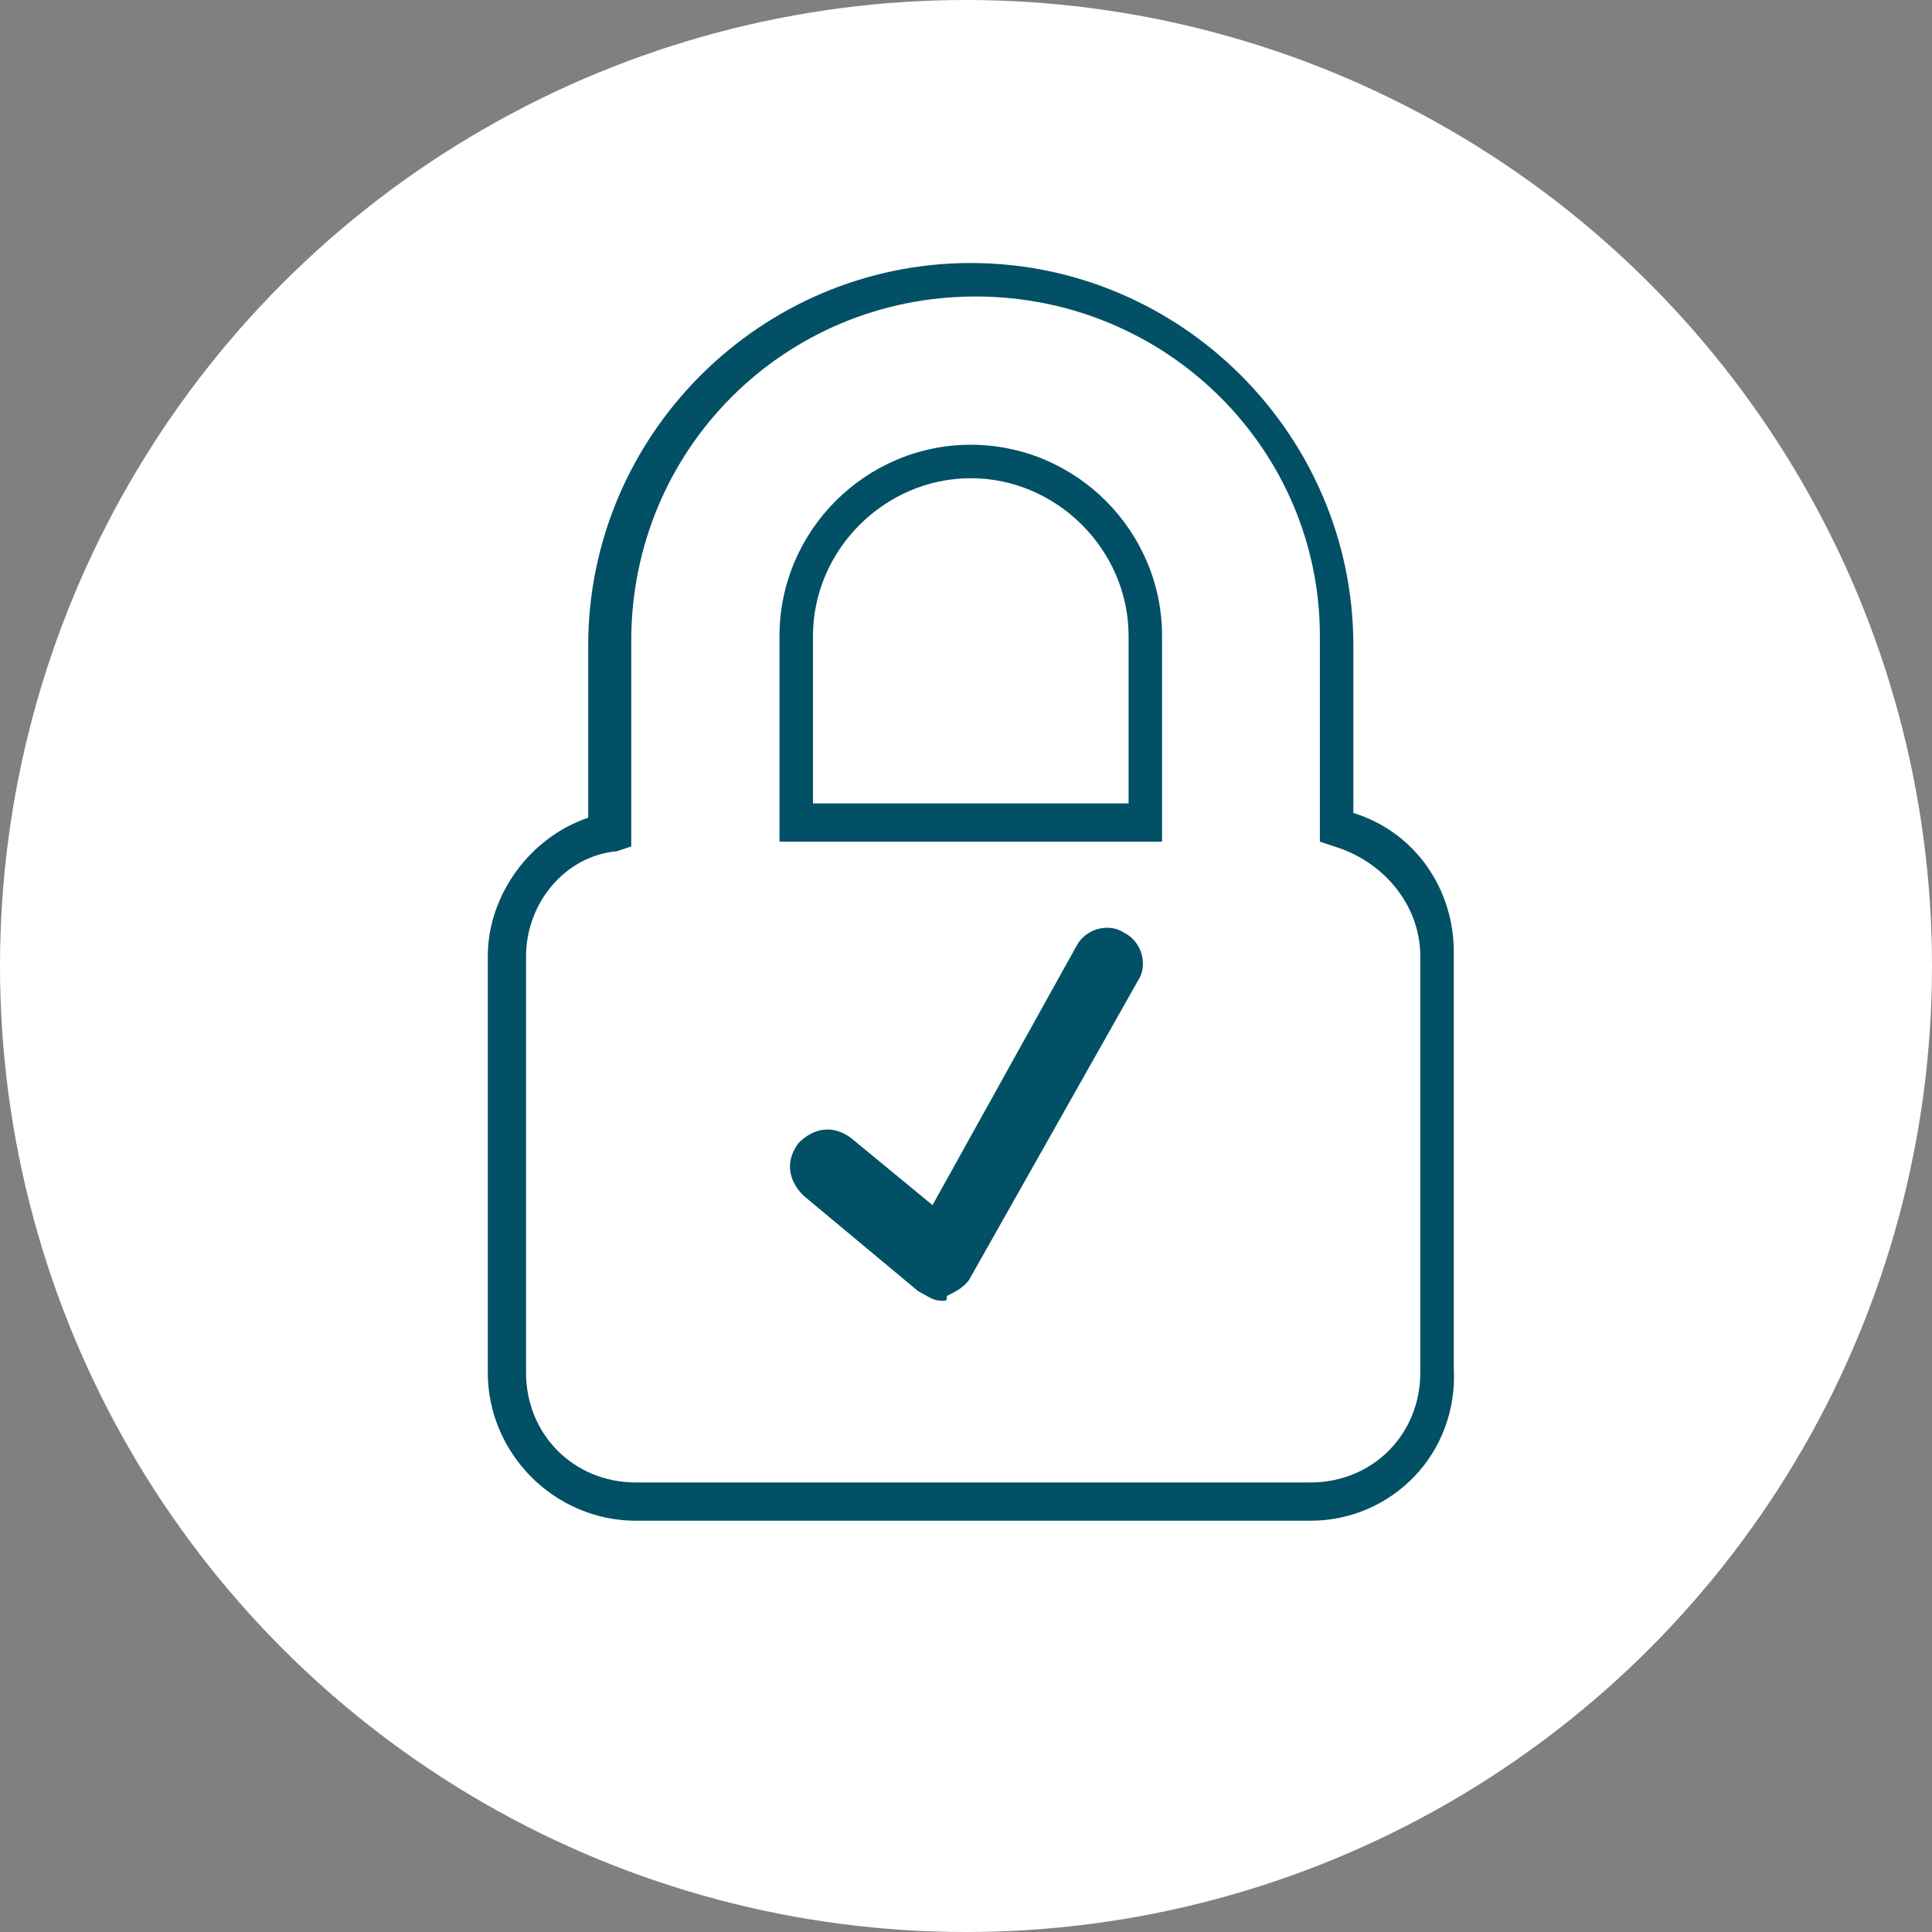
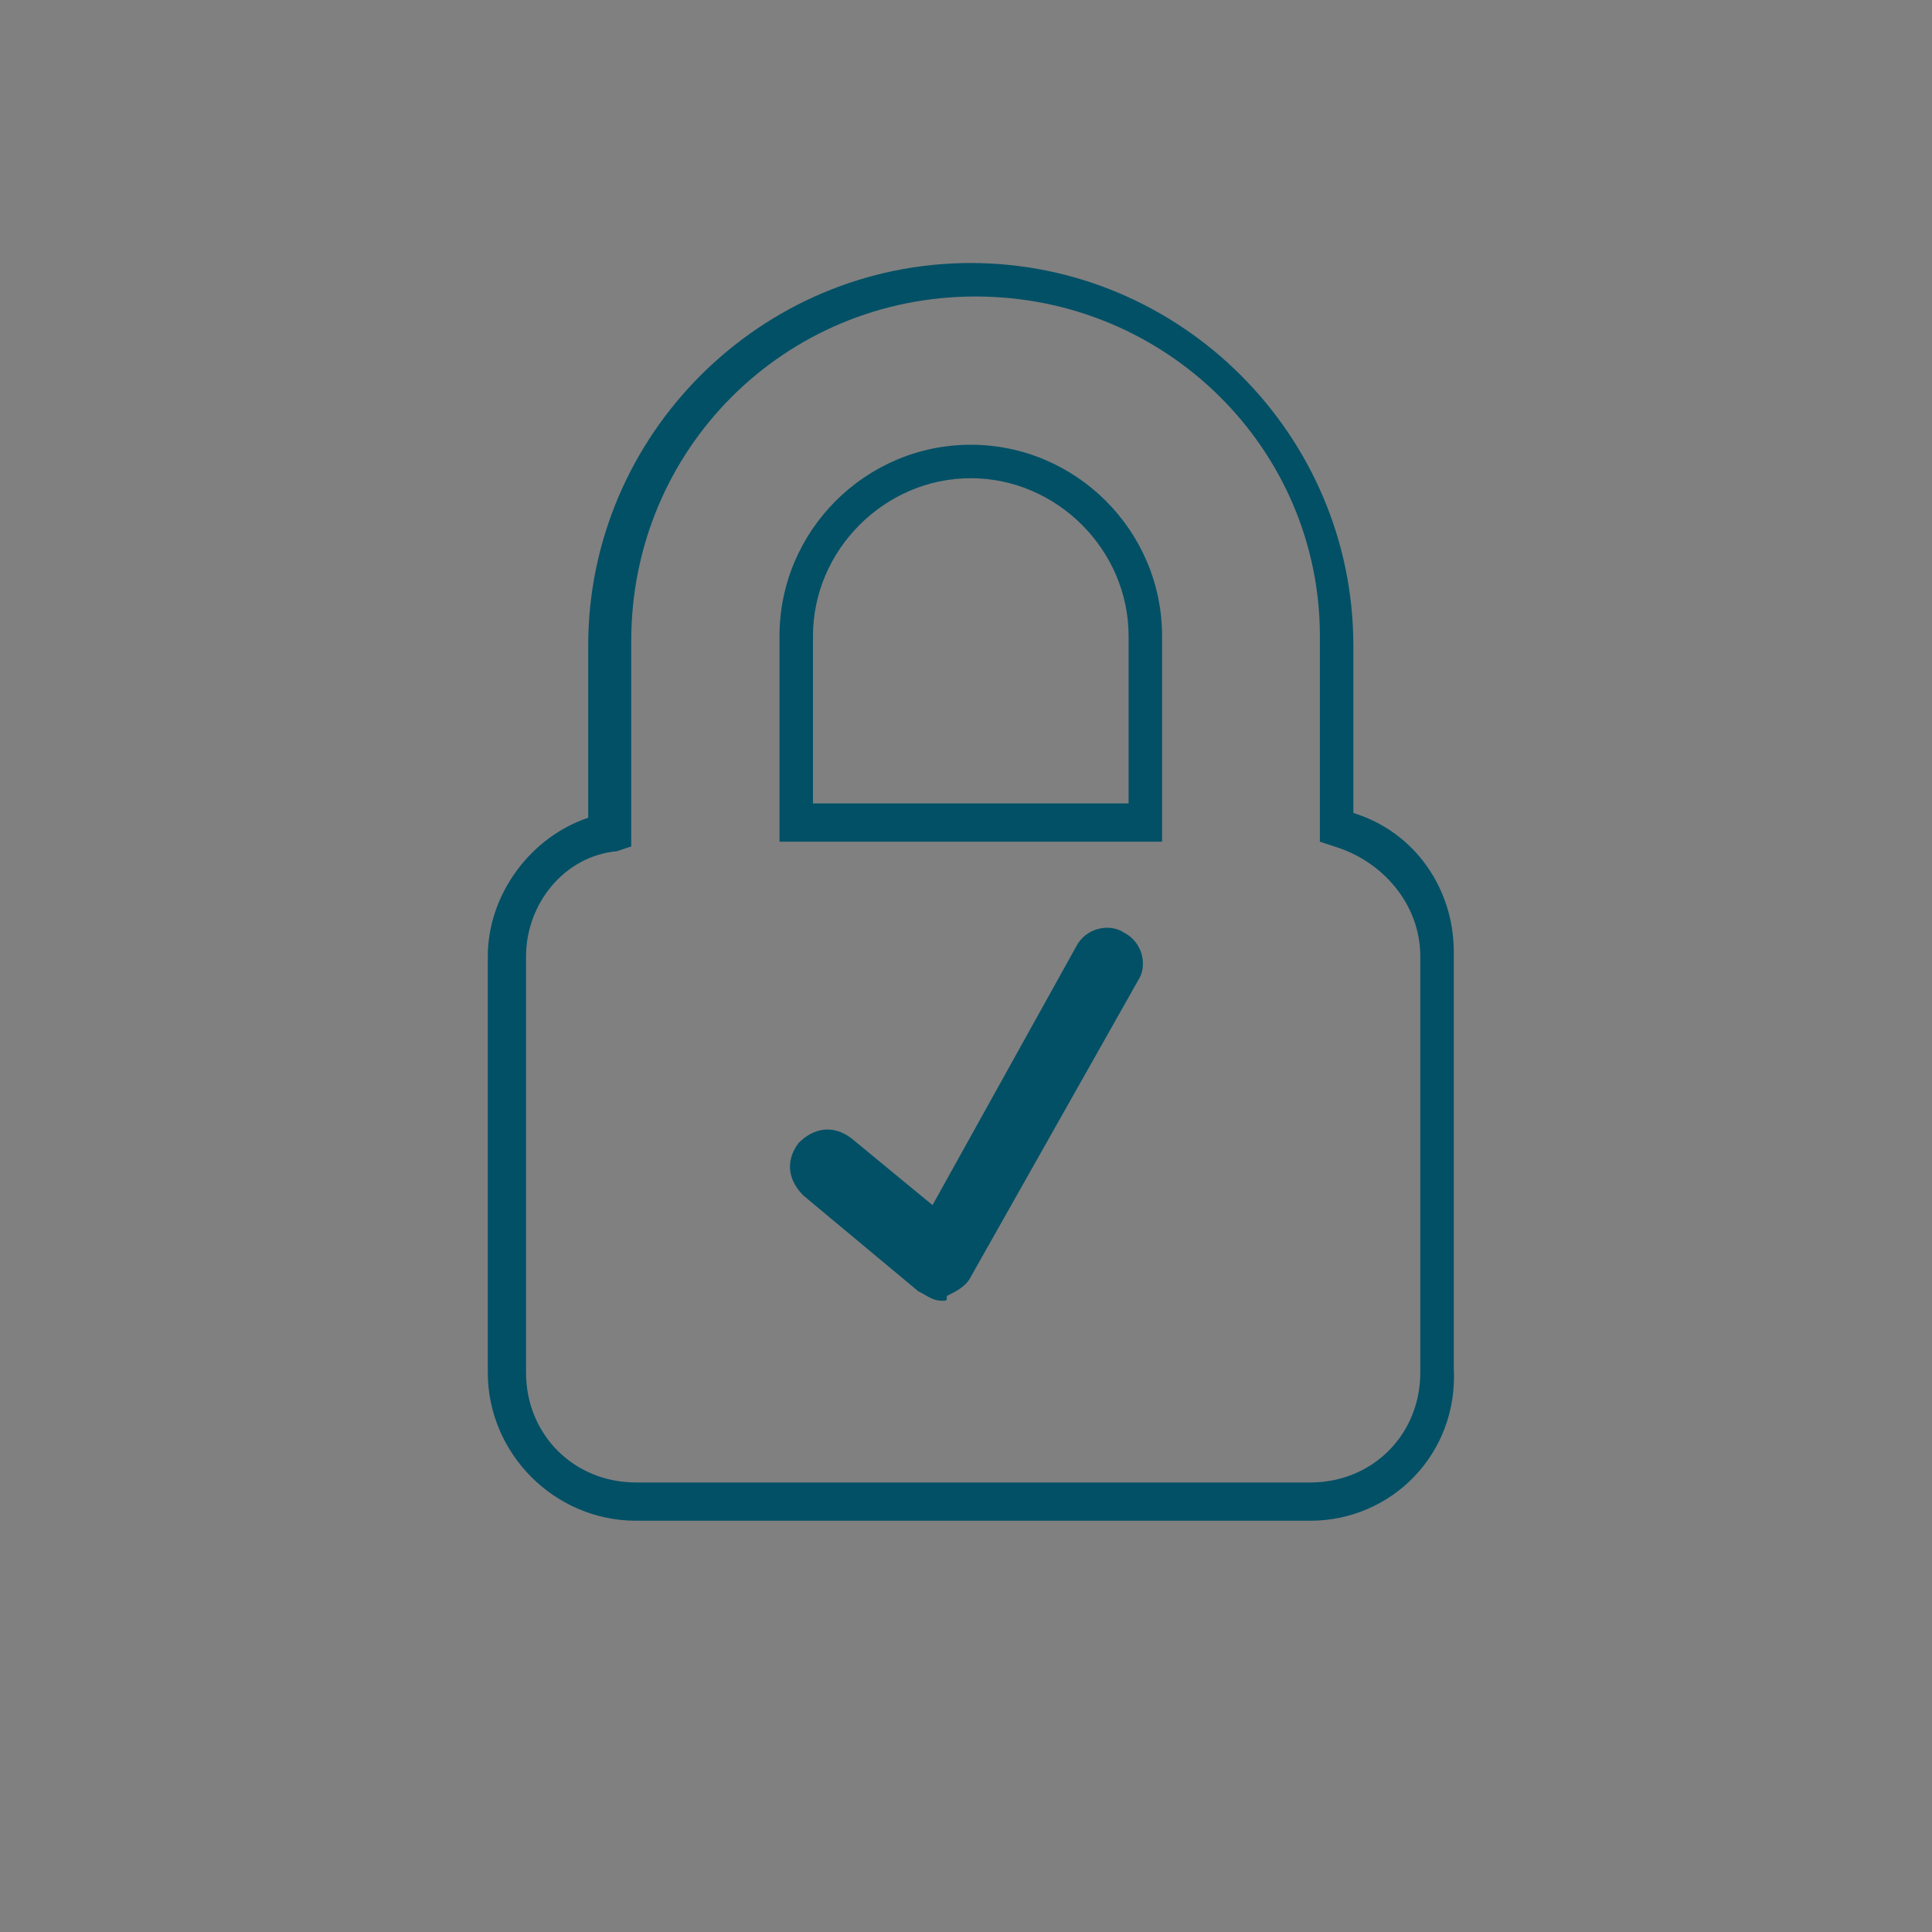
<svg xmlns="http://www.w3.org/2000/svg" version="1.1" id="Layer_1" x="0px" y="0px" viewBox="0 0 40.4 40.4" style="enable-background:new 0 0 40.4 40.4;" xml:space="preserve">
  <rect x="0" y="0" width="40.4" height="40.4" fill="#808080" stroke="none" />
  <style type="text/css">
	.secureicon-st0{fill:#FFF;}
	.secureicon-st1{fill:#025066;}
</style>
-   <circle class="secureicon-st0" cx="20.2" cy="20.2" r="20.2" />
  <g>
    <path class="secureicon-st1" d="M19.7,27.2c-0.2,0-0.3-0.1-0.5-0.2l-2.4-2c-0.3-0.3-0.4-0.7-0.1-1.1c0.3-0.3,0.7-0.4,1.1-0.1l1.7,1.4l3-5.4   c0.2-0.4,0.7-0.5,1-0.3c0.4,0.2,0.5,0.7,0.3,1l-3.5,6.2c-0.1,0.2-0.3,0.3-0.5,0.4C19.8,27.2,19.8,27.2,19.7,27.2z" />
    <path class="secureicon-st1" d="M27.4,31.8H13.3c-1.7,0-3.1-1.4-3.1-3.1V20c0-1.3,0.9-2.5,2.1-2.9v-3.6c0-4.4,3.6-8,8-8c4.4,0,8,3.6,8,8V17   c1.3,0.4,2.1,1.6,2.1,2.9v8.7C30.5,30.4,29.1,31.8,27.4,31.8z M20.4,6.2c-4,0-7.2,3.2-7.2,7.2v4.3l-0.3,0.1   C11.8,17.9,11,18.9,11,20v8.7c0,1.3,1,2.3,2.3,2.3h14.1c1.3,0,2.3-1,2.3-2.3V20c0-1.1-0.8-2-1.8-2.3l-0.3-0.1v-4.3   C27.6,9.4,24.4,6.2,20.4,6.2z M24.4,17.6h-8.1v-4.3c0-2.2,1.8-4,4-4c2.2,0,4,1.8,4,4V17.6z M17.1,16.8h6.5v-3.5   c0-1.8-1.5-3.3-3.3-3.3c-1.8,0-3.3,1.5-3.3,3.3V16.8z" />
  </g>
</svg>